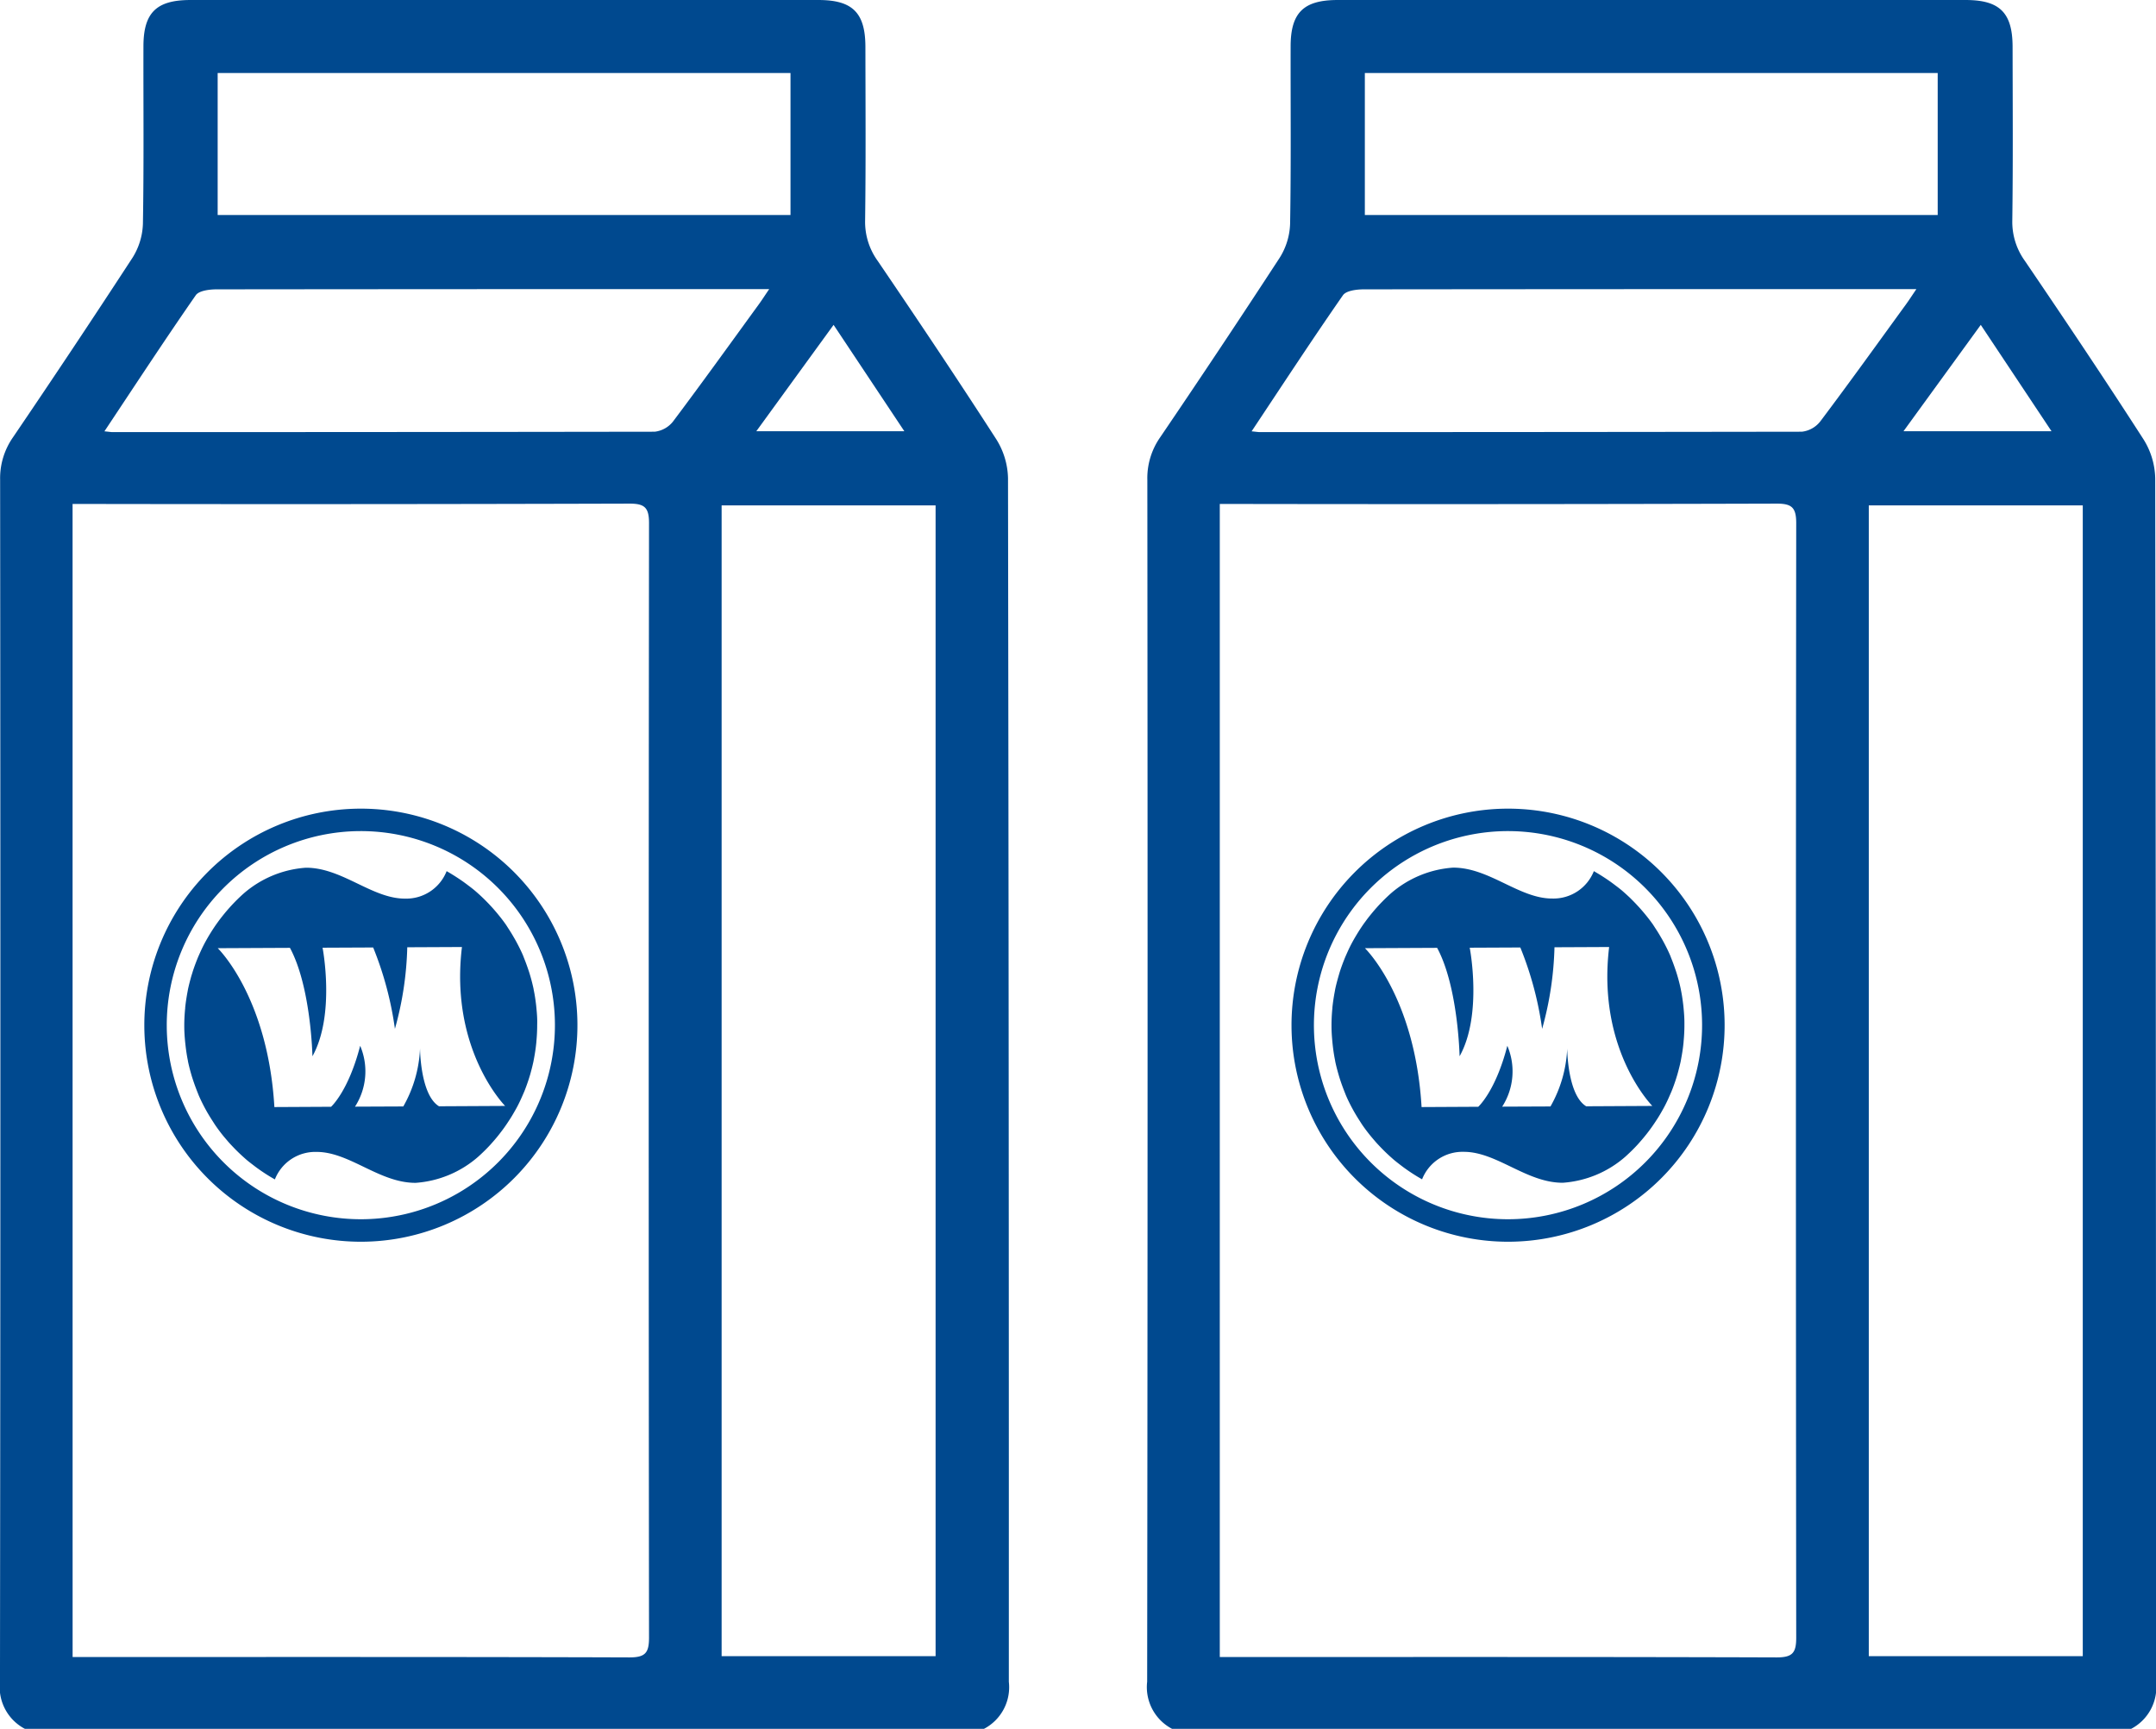
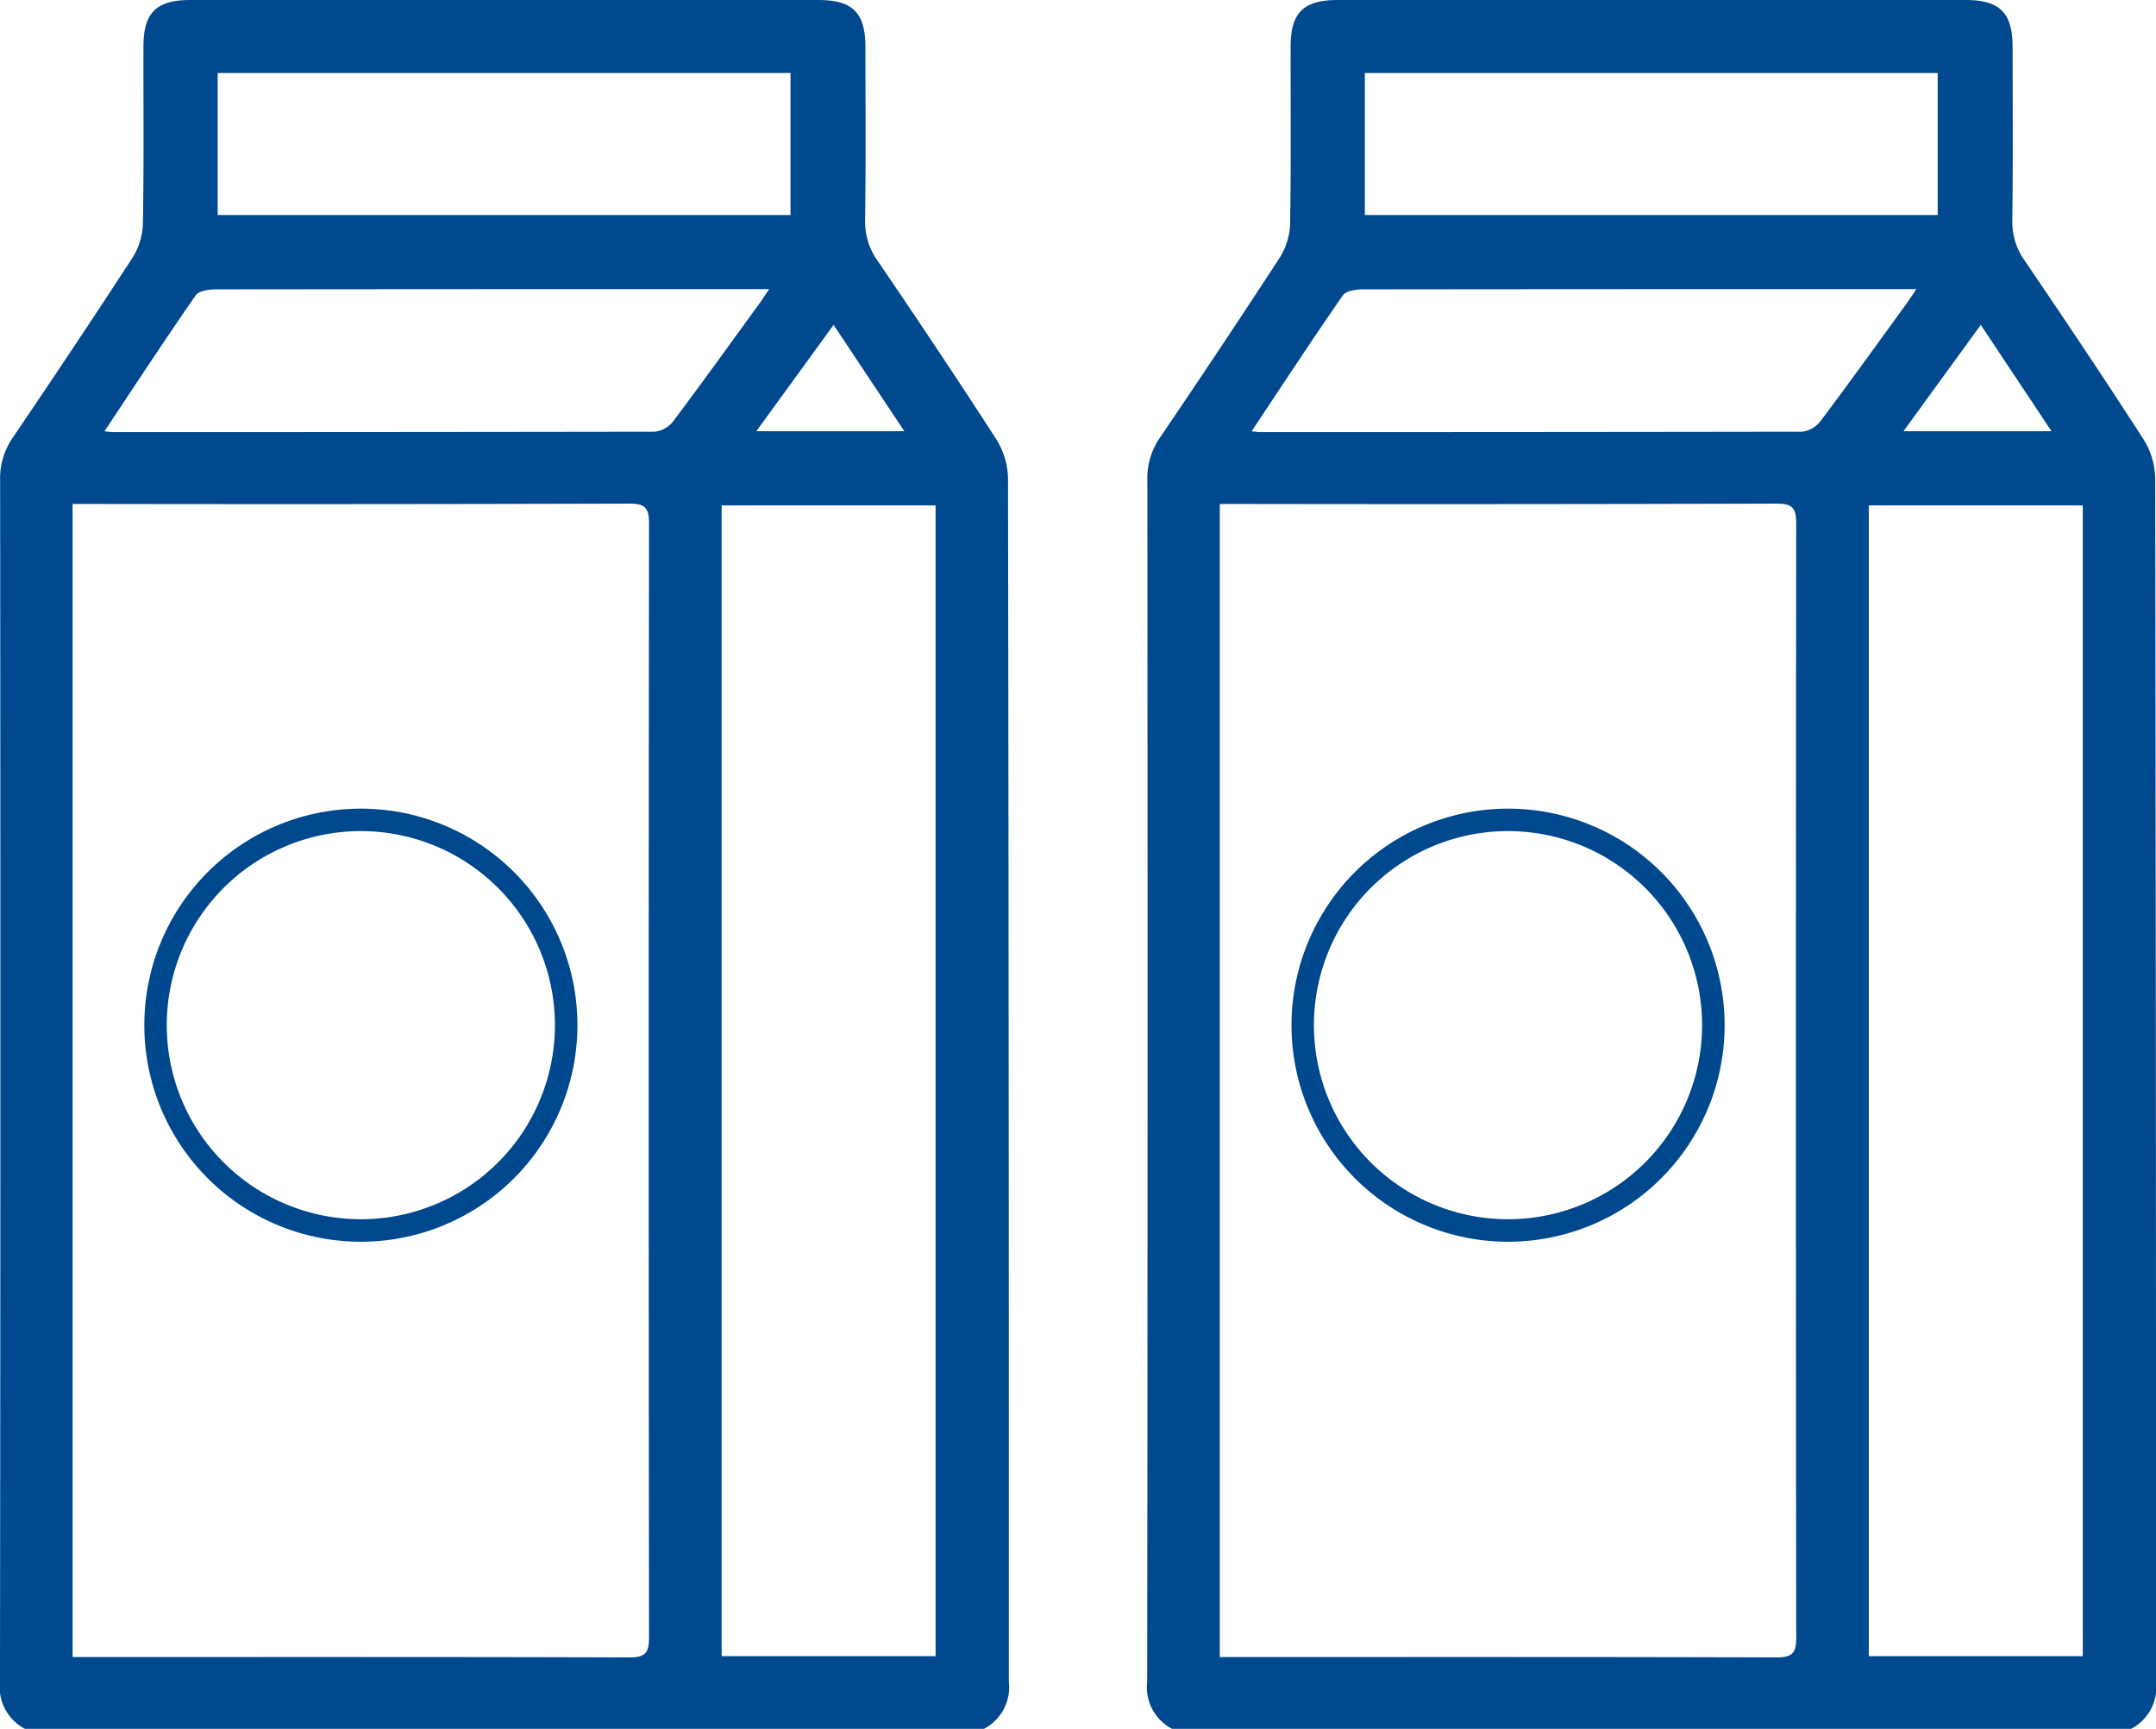
<svg xmlns="http://www.w3.org/2000/svg" width="170.407" height="136.653" viewBox="0 0 170.407 136.653">
  <g id="Group_15589" data-name="Group 15589" transform="translate(-1129.593 -1336.127)">
    <g id="Group_4958" data-name="Group 4958" transform="translate(1129.593 1336.127)">
      <g id="Group_4957" data-name="Group 4957">
        <g id="Group_4955" data-name="Group 4955">
          <path id="Path_5743" data-name="Path 5743" d="M467.8,404.493a3.722,3.722,0,0,1-1.968-3.727q.057-47.5.011-95a5.644,5.644,0,0,1,1.012-3.353q4.792-7.055,9.451-14.2a5.366,5.366,0,0,0,.823-2.685c.081-4.669.031-9.341.041-14.01,0-2.678,1.021-3.677,3.716-3.677h49.638c2.687,0,3.7,1,3.709,3.684.007,4.581.038,9.165-.023,13.744a5.265,5.265,0,0,0,1,3.2c3.17,4.665,6.313,9.35,9.368,14.093a6.01,6.01,0,0,1,.927,3.075q.074,47.569.065,95.138a3.711,3.711,0,0,1-1.964,3.718Zm3.772-5.675h1.454c14.19,0,28.38-.018,42.57.029,1.258,0,1.535-.377,1.535-1.574q-.047-44.038,0-88.076c0-1.236-.34-1.553-1.558-1.549q-21.285.061-42.57.027h-1.434Zm68.209-.068V307.788H522.869V398.75ZM483.037,284.833h45.276V273.612H483.037Zm-8.953,17.1c.392.038.523.063.656.063q21.421,0,42.839-.032a2.153,2.153,0,0,0,1.461-.823c2.295-3.055,4.525-6.159,6.773-9.25.239-.329.458-.674.818-1.2h-5.9q-18.884,0-37.768.02c-.566,0-1.4.1-1.655.464C478.88,294.667,476.551,298.227,474.085,301.936Zm57.635-8.414-6.108,8.407h11.7Z" transform="translate(-465.833 -267.84)" fill="#00498f" />
        </g>
        <g id="Group_4956" data-name="Group 4956" transform="translate(11.406 63.919)">
          <path id="Path_5745" data-name="Path 5745" d="M487.925,296.191a17.116,17.116,0,1,0,17.2,17.035A17.114,17.114,0,0,0,487.925,296.191Zm.151,32.454a15.34,15.34,0,1,1,15.27-15.41A15.34,15.34,0,0,1,488.076,328.645Z" transform="translate(-470.892 -296.191)" fill="#00488d" />
-           <path id="Path_5746" data-name="Path 5746" d="M500.125,309.379c-.009-.108-.02-.219-.034-.327-.045-.376-.1-.751-.178-1.118l-.02-.119c-.084-.392-.187-.778-.3-1.154-.036-.117-.072-.232-.113-.345-.1-.3-.21-.6-.331-.9-.034-.086-.063-.171-.1-.255-.147-.338-.311-.667-.485-.992-.072-.133-.144-.264-.221-.392-.124-.221-.257-.435-.394-.647-.081-.122-.158-.248-.239-.37-.194-.275-.4-.546-.611-.8-.117-.144-.239-.286-.361-.426s-.262-.286-.392-.428c-.167-.171-.334-.343-.505-.505-.194-.185-.395-.365-.6-.541-.167-.138-.338-.271-.512-.4-.122-.095-.246-.185-.372-.277q-.568-.4-1.17-.755c-.054-.029-.106-.063-.16-.092a3.429,3.429,0,0,1-3.285,2.171c-2.613.011-4.974-2.455-7.846-2.442a8.379,8.379,0,0,0-4.919,2.045l-.011.009q-.511.46-.978.967c-.038.041-.074.081-.111.124-.264.291-.514.6-.753.909-.065.086-.131.174-.192.261-.187.255-.361.519-.53.787-.093.151-.185.3-.271.451s-.183.322-.27.489c-.138.264-.266.539-.388.816-.059.131-.117.262-.169.4-.126.311-.241.631-.347.954-.031.106-.065.214-.1.322-.1.352-.194.712-.273,1.075-.014.081-.029.16-.043.237-.074.4-.135.8-.178,1.2,0,.045,0,.092-.009.14-.041.437-.065.879-.063,1.33,0,.428.029.85.07,1.267.011.111.025.219.036.327.045.379.1.751.176,1.118.007.041.011.081.02.122.083.392.189.776.3,1.154.038.115.074.232.113.345.1.3.212.6.331.9.034.083.065.169.1.253.147.34.311.67.482.994.074.133.144.264.221.394.126.216.259.431.395.64.081.126.158.25.243.374.192.275.392.541.6.8.122.144.246.289.367.431s.257.284.388.422c.174.183.352.363.537.537s.372.345.566.512c.167.14.343.273.516.406.119.092.241.185.365.273a13.944,13.944,0,0,0,1.335.852,3.427,3.427,0,0,1,3.285-2.173c2.611-.011,4.974,2.458,7.844,2.444a8.394,8.394,0,0,0,4.922-2.047c.347-.311.679-.636.992-.979l.1-.113q.4-.443.76-.924c.063-.081.124-.162.185-.248.189-.259.365-.53.539-.8.09-.142.178-.289.261-.435.095-.165.192-.331.28-.5.138-.264.264-.53.381-.8.059-.133.117-.266.174-.4.124-.311.237-.627.343-.951.034-.108.065-.214.1-.322.1-.354.194-.712.271-1.075.016-.081.029-.16.045-.241.074-.395.135-.791.176-1.2a1.322,1.322,0,0,0,.011-.138c.041-.437.065-.882.063-1.33C500.2,310.219,500.166,309.8,500.125,309.379Zm-7.7,7.742c-1.488-.9-1.5-4.572-1.5-4.572a10.122,10.122,0,0,1-1.323,4.586l-3.817.016a5.153,5.153,0,0,0,.408-4.811c-.933,3.612-2.3,4.82-2.3,4.82l-4.48.023c-.514-8.732-4.477-12.558-4.477-12.558l5.706-.027c1.668,3.084,1.779,8.57,1.779,8.57,1.828-3.283.8-8.581.8-8.581l4-.018A26.83,26.83,0,0,1,488.94,311a26.117,26.117,0,0,0,.976-6.448l4.322-.02c-.985,8.132,3.413,12.562,3.413,12.562Z" transform="translate(-469.132 -293.596)" fill="#00488d" />
        </g>
      </g>
    </g>
    <g id="Group_4962" data-name="Group 4962" transform="translate(1220.263 1336.127)">
      <g id="Group_4961" data-name="Group 4961" transform="translate(0)">
        <g id="Group_4959" data-name="Group 4959">
          <path id="Path_5747" data-name="Path 5747" d="M506.358,404.493a3.722,3.722,0,0,1-1.968-3.727q.058-47.5.014-95a5.627,5.627,0,0,1,1.01-3.353q4.792-7.055,9.451-14.2a5.366,5.366,0,0,0,.823-2.685c.081-4.669.032-9.341.041-14.01,0-2.678,1.021-3.677,3.716-3.677h49.638c2.688,0,3.7,1,3.709,3.684.007,4.581.038,9.165-.023,13.744a5.264,5.264,0,0,0,1,3.2c3.17,4.665,6.315,9.35,9.367,14.093a6.011,6.011,0,0,1,.929,3.075q.071,47.569.065,95.138a3.716,3.716,0,0,1-1.966,3.718Zm3.772-5.675h1.454c14.19,0,28.38-.018,42.571.029,1.258,0,1.538-.377,1.535-1.574q-.047-44.038,0-88.076c0-1.236-.34-1.553-1.558-1.549q-21.285.061-42.57.027H510.13Zm68.209-.068V307.788H561.426V398.75ZM521.595,284.833h45.278V273.612H521.595Zm-8.951,17.1c.39.038.523.063.654.063q21.421,0,42.839-.032a2.153,2.153,0,0,0,1.461-.823c2.3-3.055,4.527-6.159,6.773-9.25.239-.329.46-.674.818-1.2h-5.9q-18.884,0-37.766.02c-.568,0-1.4.1-1.657.464C517.437,294.667,515.11,298.227,512.644,301.936Zm57.633-8.414-6.108,8.407h11.7Z" transform="translate(-504.39 -267.84)" fill="#00498f" />
        </g>
        <g id="Group_4960" data-name="Group 4960" transform="translate(11.406 63.919)">
          <path id="Path_5749" data-name="Path 5749" d="M526.484,296.191a17.116,17.116,0,1,0,17.2,17.035A17.114,17.114,0,0,0,526.484,296.191Zm.151,32.454a15.34,15.34,0,1,1,15.268-15.41A15.341,15.341,0,0,1,526.636,328.645Z" transform="translate(-509.449 -296.191)" fill="#00488d" />
-           <path id="Path_5750" data-name="Path 5750" d="M538.681,309.379c-.009-.108-.02-.219-.034-.327-.045-.376-.1-.751-.176-1.118l-.023-.119c-.081-.392-.187-.778-.3-1.154-.036-.117-.072-.232-.113-.345-.1-.3-.21-.6-.331-.9-.034-.086-.063-.171-.1-.255-.147-.338-.311-.667-.485-.992-.072-.133-.144-.264-.221-.392-.124-.221-.257-.435-.395-.647-.081-.122-.158-.248-.239-.37-.194-.275-.4-.546-.611-.8-.117-.144-.239-.286-.361-.426s-.262-.286-.392-.428c-.165-.171-.334-.343-.5-.505-.2-.185-.395-.365-.6-.541-.167-.138-.338-.271-.512-.4-.122-.095-.246-.185-.372-.277-.379-.268-.767-.521-1.17-.755-.054-.029-.1-.063-.158-.092A3.434,3.434,0,0,1,528.3,300.7c-2.611.011-4.974-2.455-7.846-2.442a8.379,8.379,0,0,0-4.919,2.045l-.011.009q-.51.46-.978.967c-.036.041-.074.081-.111.124-.261.291-.514.6-.753.909-.063.086-.128.174-.192.261-.187.255-.361.519-.53.787-.092.151-.183.3-.271.451s-.183.322-.271.489c-.138.264-.266.539-.388.816-.059.131-.115.262-.169.4-.126.311-.241.631-.347.954-.032.106-.063.214-.095.322-.1.352-.2.712-.275,1.075-.013.081-.029.16-.043.237-.074.4-.135.8-.178,1.2,0,.045,0,.092-.009.14-.041.437-.063.879-.061,1.33,0,.428.029.85.07,1.267.009.111.023.219.034.327.045.379.1.751.176,1.118.009.041.011.081.02.122.083.392.189.776.3,1.154.036.115.072.232.11.345.1.3.212.6.331.9.034.083.065.169.1.253.144.34.309.67.482.994.072.133.144.264.219.394.126.216.259.431.394.64.081.126.158.25.244.374.192.275.395.541.606.8.12.144.244.289.365.431s.257.284.388.422c.176.183.352.363.537.537s.374.345.568.512c.167.14.341.273.514.406.12.092.241.185.365.273a14.229,14.229,0,0,0,1.335.852,3.429,3.429,0,0,1,3.287-2.173c2.609-.011,4.971,2.458,7.844,2.444a8.394,8.394,0,0,0,4.92-2.047c.347-.311.679-.636.994-.979.032-.036.065-.074.1-.113.266-.3.519-.6.762-.924.061-.081.122-.162.183-.248.189-.259.367-.53.541-.8.09-.142.176-.289.262-.435.092-.165.189-.331.277-.5.138-.264.264-.53.381-.8.058-.133.117-.266.174-.4.126-.311.239-.627.343-.951.036-.108.065-.214.1-.322.1-.354.194-.712.273-1.075.016-.081.029-.16.043-.241.074-.395.137-.791.176-1.2a1.375,1.375,0,0,0,.011-.138c.041-.437.066-.882.063-1.33C538.751,310.219,538.722,309.8,538.681,309.379Zm-7.7,7.742c-1.488-.9-1.5-4.572-1.5-4.572a10.108,10.108,0,0,1-1.321,4.586l-3.817.016a5.156,5.156,0,0,0,.406-4.811c-.933,3.612-2.3,4.82-2.3,4.82l-4.478.023c-.516-8.732-4.477-12.558-4.477-12.558l5.706-.027c1.666,3.084,1.776,8.57,1.776,8.57,1.831-3.283.8-8.581.8-8.581l4-.018A26.818,26.818,0,0,1,527.5,311a26.246,26.246,0,0,0,.976-6.448l4.32-.02c-.983,8.132,3.413,12.562,3.413,12.562Z" transform="translate(-507.688 -293.596)" fill="#00488d" />
        </g>
      </g>
    </g>
  </g>
</svg>